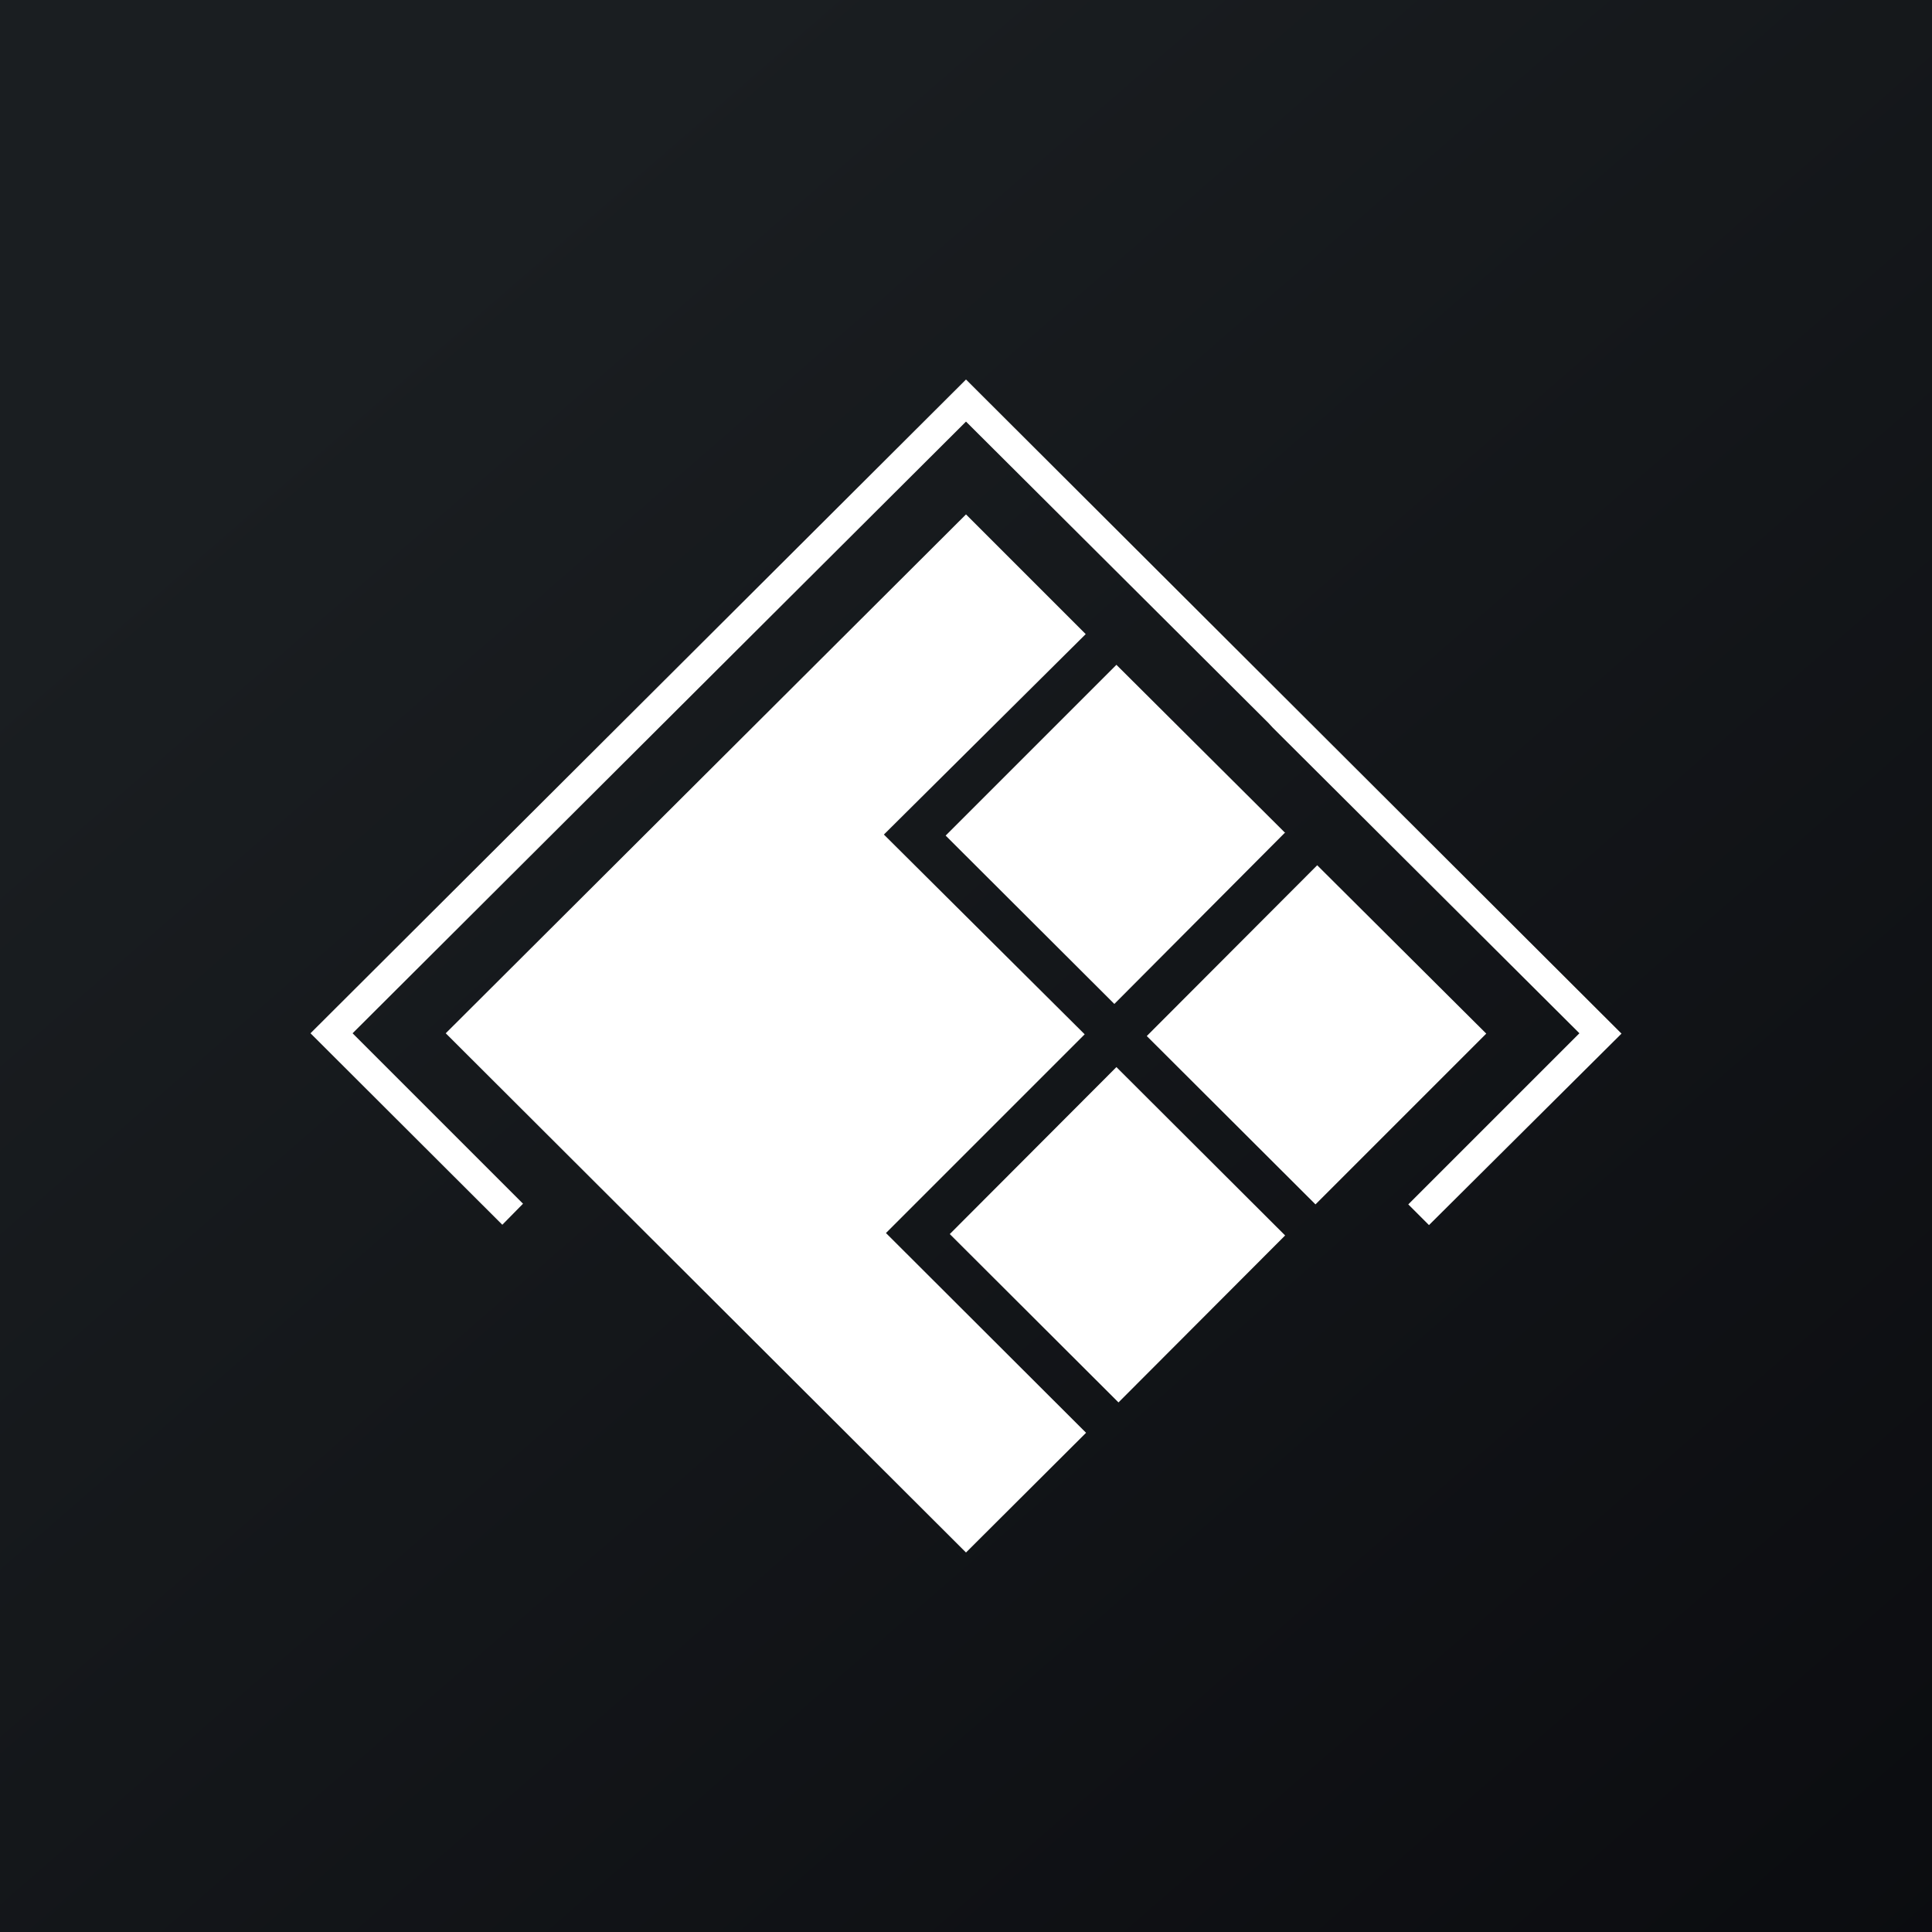
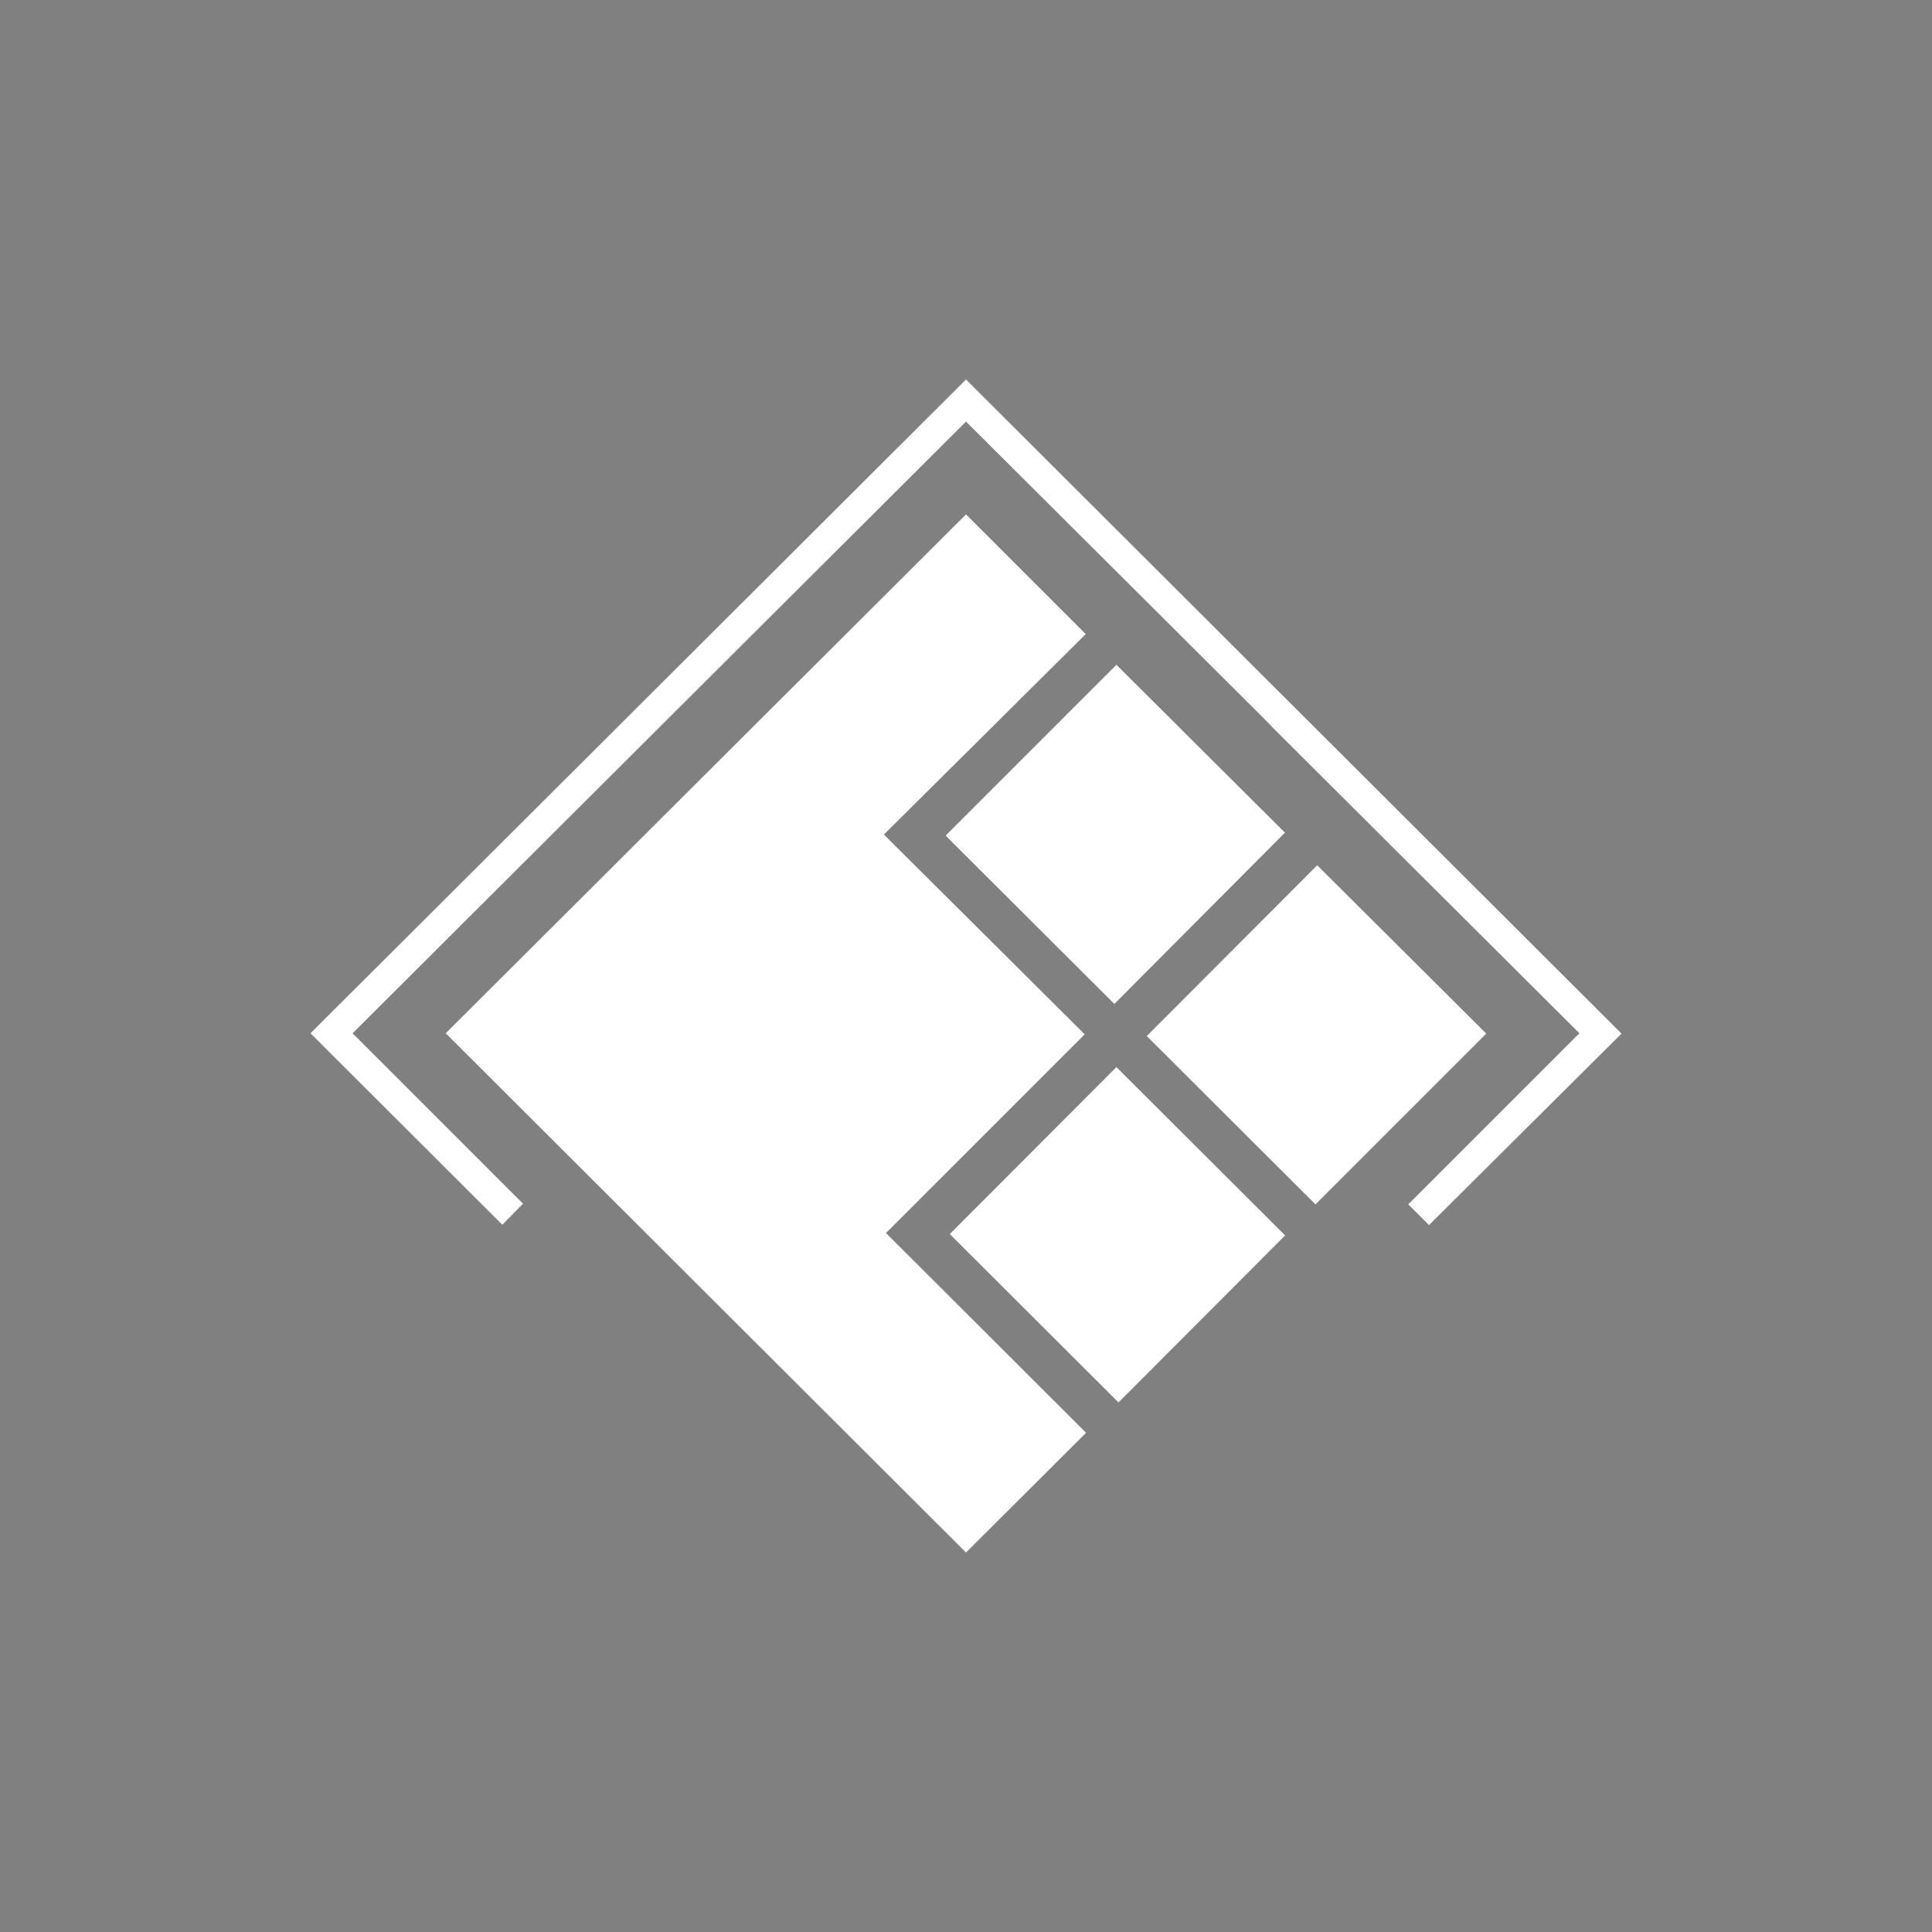
<svg xmlns="http://www.w3.org/2000/svg" width="56" height="56" viewBox="0 0 56 56">
  <rect x="0" y="0" width="56" height="56" fill="#808080" stroke="none" />
-   <path fill="url(#apiehftxl)" d="M0 0h56v56H0z" />
-   <path d="m28 11-.3.3L9 29.95l5.56 5.55.6-.61-3.9-3.9-.02-.02-1.02-1.02 11.05-11.02L28 12.22l8.76 8.73.13.14.04.04.17.17 8.68 8.65-.16.16-4.8 4.8.6.6L47 29.96 28 11Zm3.44 18.98-5.82-5.79 5.85-5.81L28 14.91 12.92 29.95 28 45l3.48-3.47-5.8-5.79 5.76-5.76Zm5.8-5.84L32.3 29.1l-4.89-4.88 4.95-4.95 4.9 4.88Zm.89 10.77 4.95-4.95-4.9-4.88-4.94 4.95 4.89 4.88Zm-.88.9-4.83 4.84-4.89-4.88 4.83-4.84 4.89 4.88Z" fill="#fff" />
+   <path d="m28 11-.3.3L9 29.95l5.56 5.55.6-.61-3.9-3.9-.02-.02-1.02-1.02 11.05-11.02L28 12.22l8.76 8.73.13.14.04.04.17.17 8.68 8.65-.16.16-4.8 4.8.6.6L47 29.96 28 11m3.44 18.98-5.82-5.79 5.85-5.81L28 14.91 12.92 29.95 28 45l3.48-3.47-5.8-5.79 5.76-5.76Zm5.8-5.84L32.3 29.1l-4.89-4.88 4.95-4.95 4.9 4.88Zm.89 10.77 4.95-4.95-4.9-4.88-4.94 4.95 4.89 4.88Zm-.88.9-4.83 4.84-4.89-4.88 4.83-4.84 4.89 4.88Z" fill="#fff" />
  <defs>
    <linearGradient id="apiehftxl" x1="10.42" y1="9.71" x2="68.15" y2="76.02" gradientUnits="userSpaceOnUse">
      <stop stop-color="#1A1E21" />
      <stop offset="1" stop-color="#06060A" />
    </linearGradient>
  </defs>
</svg>